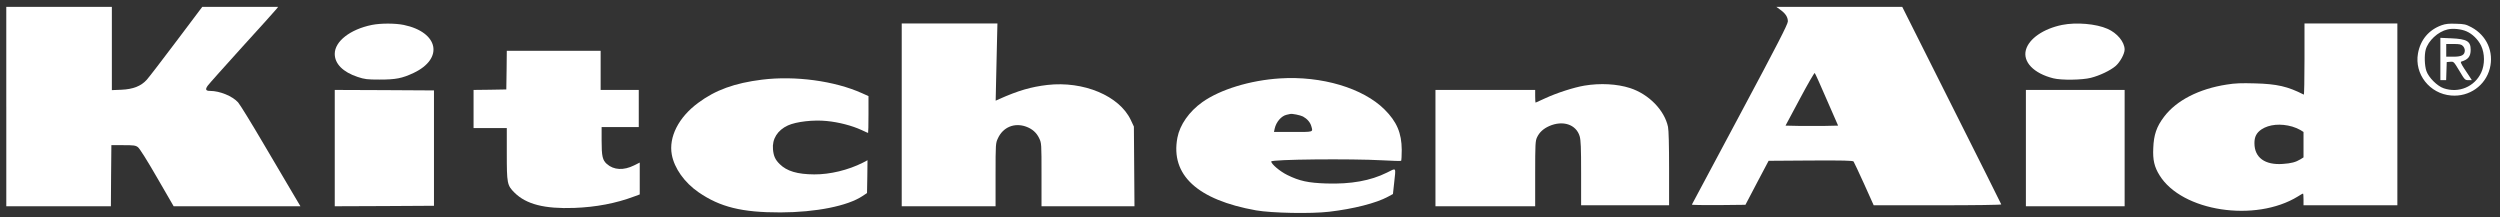
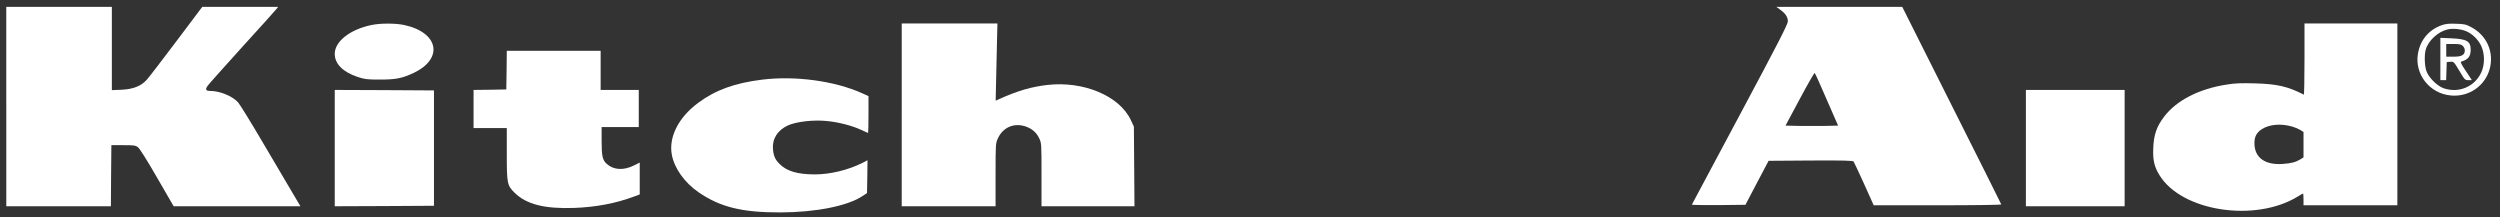
<svg xmlns="http://www.w3.org/2000/svg" transform="rotate(0) scale(1, 1)" height="222.443px" width="2557.44px" style="max-height: 500px" version="1.0" viewBox="2.56 0 2557.44 222.443" preserveAspectRatio="xMidYMid meet">
  <rect x="2.56" y="0" width="2557.44" height="222.443" fill="#333333" stroke="none" />
  <g transform="translate(0,225) scale(0.1,-0.1)" fill="#ffffff" stroke="none">
    <path d="M90 1160 l0 -1020 535 0 535 0 2 313 3 312 122 0 c107 0 125 -2 150 -21 17 -13 93 -133 196 -312 l169 -292 649 0 648 0 -74 125 c-40 68 -176 299 -302 512 -125 213 -243 405 -262 426 -58 64 -187 117 -286 117 -45 0 -52 15 -24 54 13 18 173 197 354 397 182 199 338 373 348 386 l18 23 -388 0 -388 0 -265 -352 c-146 -194 -282 -371 -303 -394 -58 -65 -141 -97 -259 -102 l-98 -4 0 426 0 426 -540 0 -540 0 0 -1020z" />
    <path d="M18238 2150 c53 -38 77 -75 77 -119 0 -28 -105 -233 -489 -951 -269 -503 -491 -918 -493 -923 -2 -4 120 -6 272 -5 l276 3 118 225 119 225 430 3 c336 2 431 -1 439 -10 5 -7 54 -111 108 -230 l98 -218 654 0 c388 0 653 4 651 9 -1 5 -230 462 -508 1015 l-505 1006 -644 0 -644 0 41 -30z m475 -920 l116 -265 -135 -3 c-74 -1 -195 -1 -269 0 l-134 3 146 273 c80 150 149 270 153 265 5 -4 60 -127 123 -273z" />
    <path d="M3830 1995 c-222 -45 -380 -168 -380 -296 0 -102 84 -186 234 -236 73 -24 96 -27 226 -27 164 0 228 12 347 68 311 147 255 417 -101 491 -89 18 -236 18 -326 0z" />
    <path d="M9250 1075 l0 -935 480 0 480 0 0 323 c0 316 1 323 24 372 52 114 168 162 287 120 64 -23 108 -62 135 -119 24 -50 24 -55 24 -373 l0 -323 476 0 475 0 -3 408 -3 407 -32 68 c-117 247 -483 400 -853 358 -168 -20 -296 -57 -492 -144 l-37 -17 5 228 c2 125 6 302 9 395 l4 167 -489 0 -490 0 0 -935z" />
-     <path d="M21120 1995 c-191 -39 -339 -141 -370 -256 -33 -122 80 -240 280 -290 81 -21 297 -18 385 5 91 23 199 75 252 120 47 41 93 125 93 170 -1 77 -76 168 -175 211 -117 52 -320 69 -465 40z" />
    <path d="M23600 1644 c0 -201 -3 -364 -7 -362 -164 84 -274 109 -498 115 -141 4 -205 2 -290 -12 -286 -44 -516 -163 -642 -330 -76 -100 -105 -184 -110 -320 -6 -121 11 -193 64 -278 228 -370 979 -485 1415 -217 26 17 50 30 53 30 3 0 5 -27 5 -60 l0 -60 480 0 480 0 0 930 0 930 -475 0 -475 0 0 -366z m-125 -689 c28 -8 65 -24 83 -35 l32 -20 0 -130 0 -130 -32 -20 c-48 -29 -93 -41 -180 -47 -182 -13 -289 64 -290 210 -1 67 21 109 73 144 78 51 195 62 314 28z" />
    <path d="M25003 1992 c-131 -47 -217 -149 -242 -288 -38 -212 119 -413 339 -431 185 -16 351 101 396 277 43 170 -32 337 -188 421 -57 30 -72 34 -158 36 -73 3 -107 -1 -147 -15z m253 -62 c61 -26 120 -84 151 -148 38 -80 39 -192 1 -274 -67 -145 -230 -214 -384 -161 -67 23 -154 110 -177 177 -19 55 -22 162 -7 218 26 92 125 184 224 207 53 13 140 4 192 -19z" />
    <path d="M24990 1646 l0 -216 30 0 29 0 3 93 3 92 36 3 c36 3 36 2 93 -92 55 -93 58 -96 93 -96 l35 0 -18 28 c-9 15 -37 56 -61 92 -28 43 -39 66 -31 69 72 21 98 53 98 122 0 87 -38 110 -197 117 l-113 5 0 -217z m230 134 c11 -11 20 -31 20 -45 0 -47 -31 -65 -115 -65 l-75 0 0 65 0 65 75 0 c62 0 79 -4 95 -20z" />
    <path d="M5208 1533 l-3 -198 -167 -3 -168 -2 0 -195 0 -195 170 0 170 0 0 -256 c0 -312 3 -329 79 -405 120 -119 307 -167 611 -156 221 8 427 47 613 117 l57 21 0 163 0 163 -58 -29 c-107 -53 -207 -48 -278 14 -45 40 -54 79 -54 241 l0 137 190 0 190 0 0 190 0 190 -195 0 -195 0 0 200 0 200 -480 0 -480 0 -2 -197z" />
-     <path d="M13120 1448 c-304 -19 -612 -113 -795 -243 -135 -96 -230 -232 -255 -364 -72 -381 205 -636 805 -743 161 -28 561 -36 748 -14 248 29 481 88 602 154 l50 27 12 110 c18 171 27 159 -74 109 -167 -83 -368 -119 -618 -111 -186 6 -276 25 -401 87 -74 36 -164 112 -164 138 0 22 812 30 1139 12 101 -6 186 -8 190 -5 3 4 6 55 6 113 -1 170 -50 287 -176 412 -220 219 -643 345 -1069 318z m235 -390 c42 -23 74 -59 85 -99 18 -62 27 -59 -186 -59 l-196 0 7 33 c15 69 68 131 123 143 15 3 31 7 36 8 21 5 103 -12 131 -26z" />
    <path d="M7820 1435 c-280 -35 -476 -106 -652 -237 -201 -148 -303 -350 -270 -530 26 -140 130 -286 274 -385 219 -151 444 -207 838 -206 361 1 687 66 838 167 l47 31 3 168 2 168 -47 -25 c-151 -76 -337 -121 -498 -120 -173 1 -280 33 -353 105 -46 45 -63 83 -69 151 -10 106 46 196 153 245 86 39 261 59 398 45 123 -12 257 -47 355 -92 35 -17 65 -30 67 -30 2 0 4 85 4 189 l0 188 -67 30 c-281 126 -684 180 -1023 138z" />
-     <path d="M16233 1374 c-107 -18 -284 -75 -402 -130 -52 -24 -96 -44 -97 -44 -2 0 -4 29 -4 65 l0 65 -510 0 -510 0 0 -595 0 -595 510 0 510 0 0 333 c0 302 2 336 19 372 24 51 64 88 124 115 140 62 276 17 312 -103 12 -41 15 -115 15 -379 l0 -328 450 0 450 0 0 375 c0 235 -4 394 -11 427 -36 171 -197 335 -388 397 -133 43 -306 52 -468 25z" />
    <path d="M3450 735 l0 -595 508 2 507 3 0 590 0 590 -507 3 -508 2 0 -595z" />
    <path d="M20750 735 l0 -595 505 0 505 0 0 595 0 595 -505 0 -505 0 0 -595z" />
  </g>
</svg>